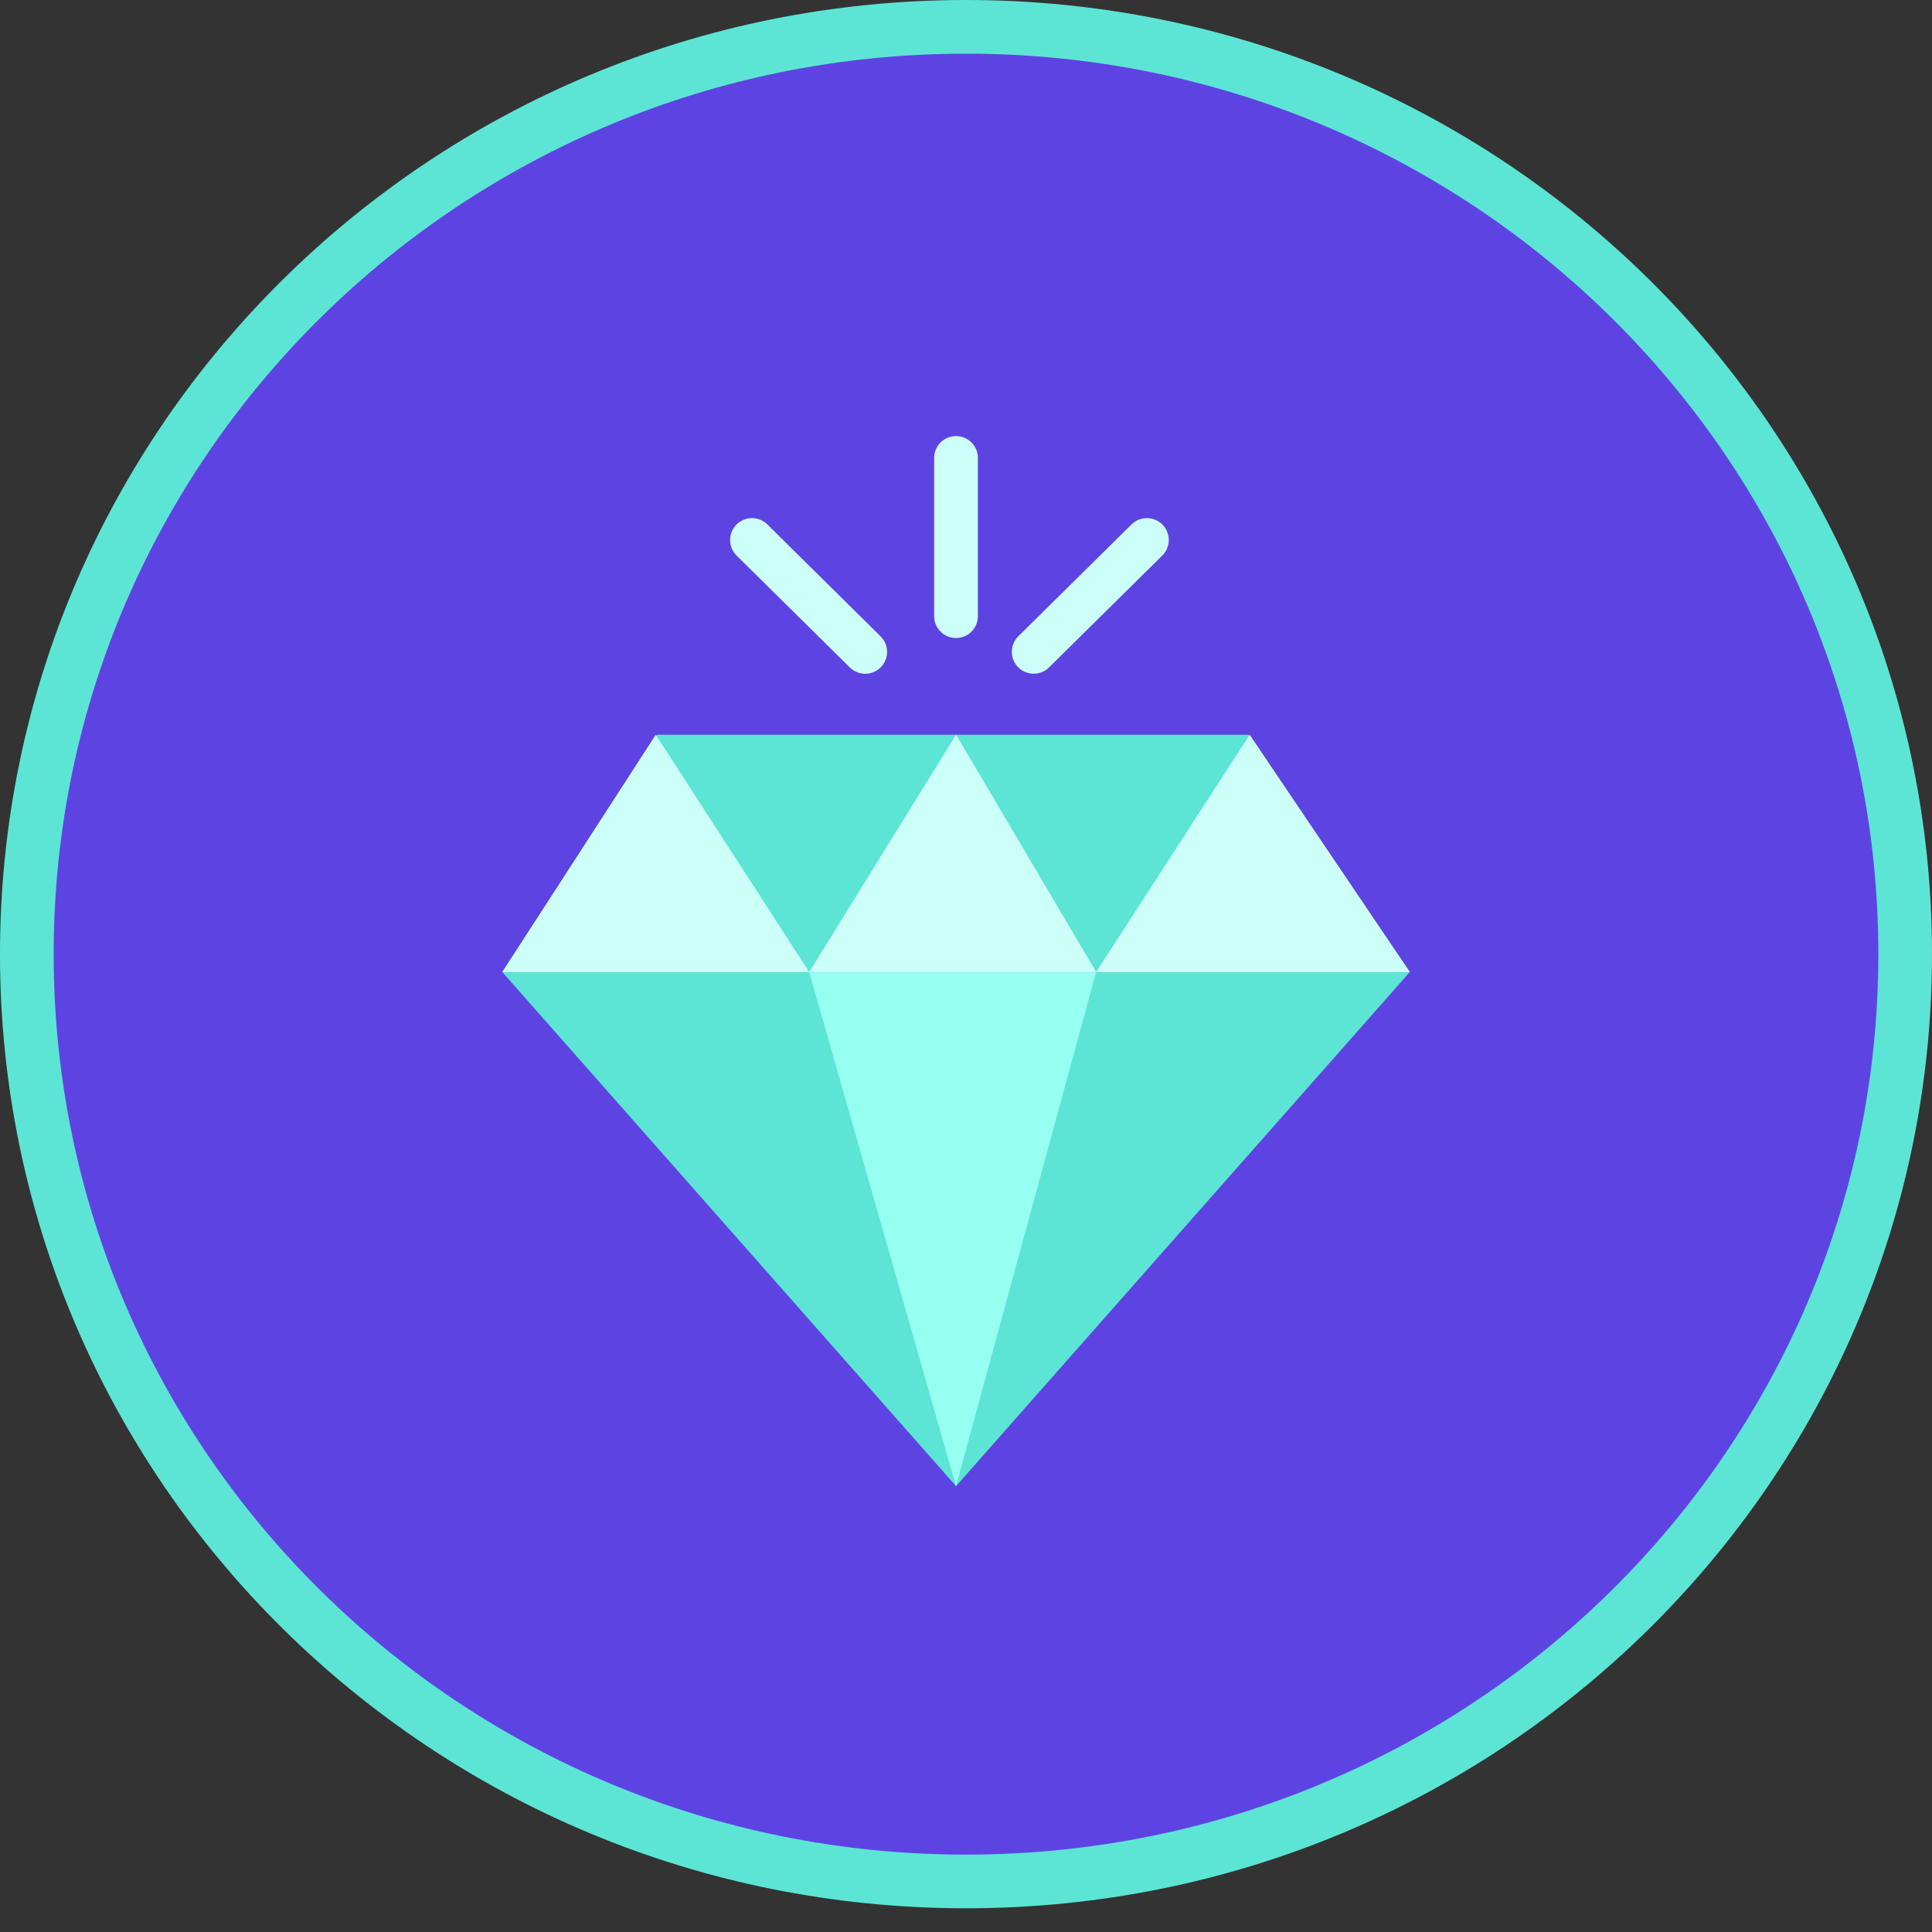
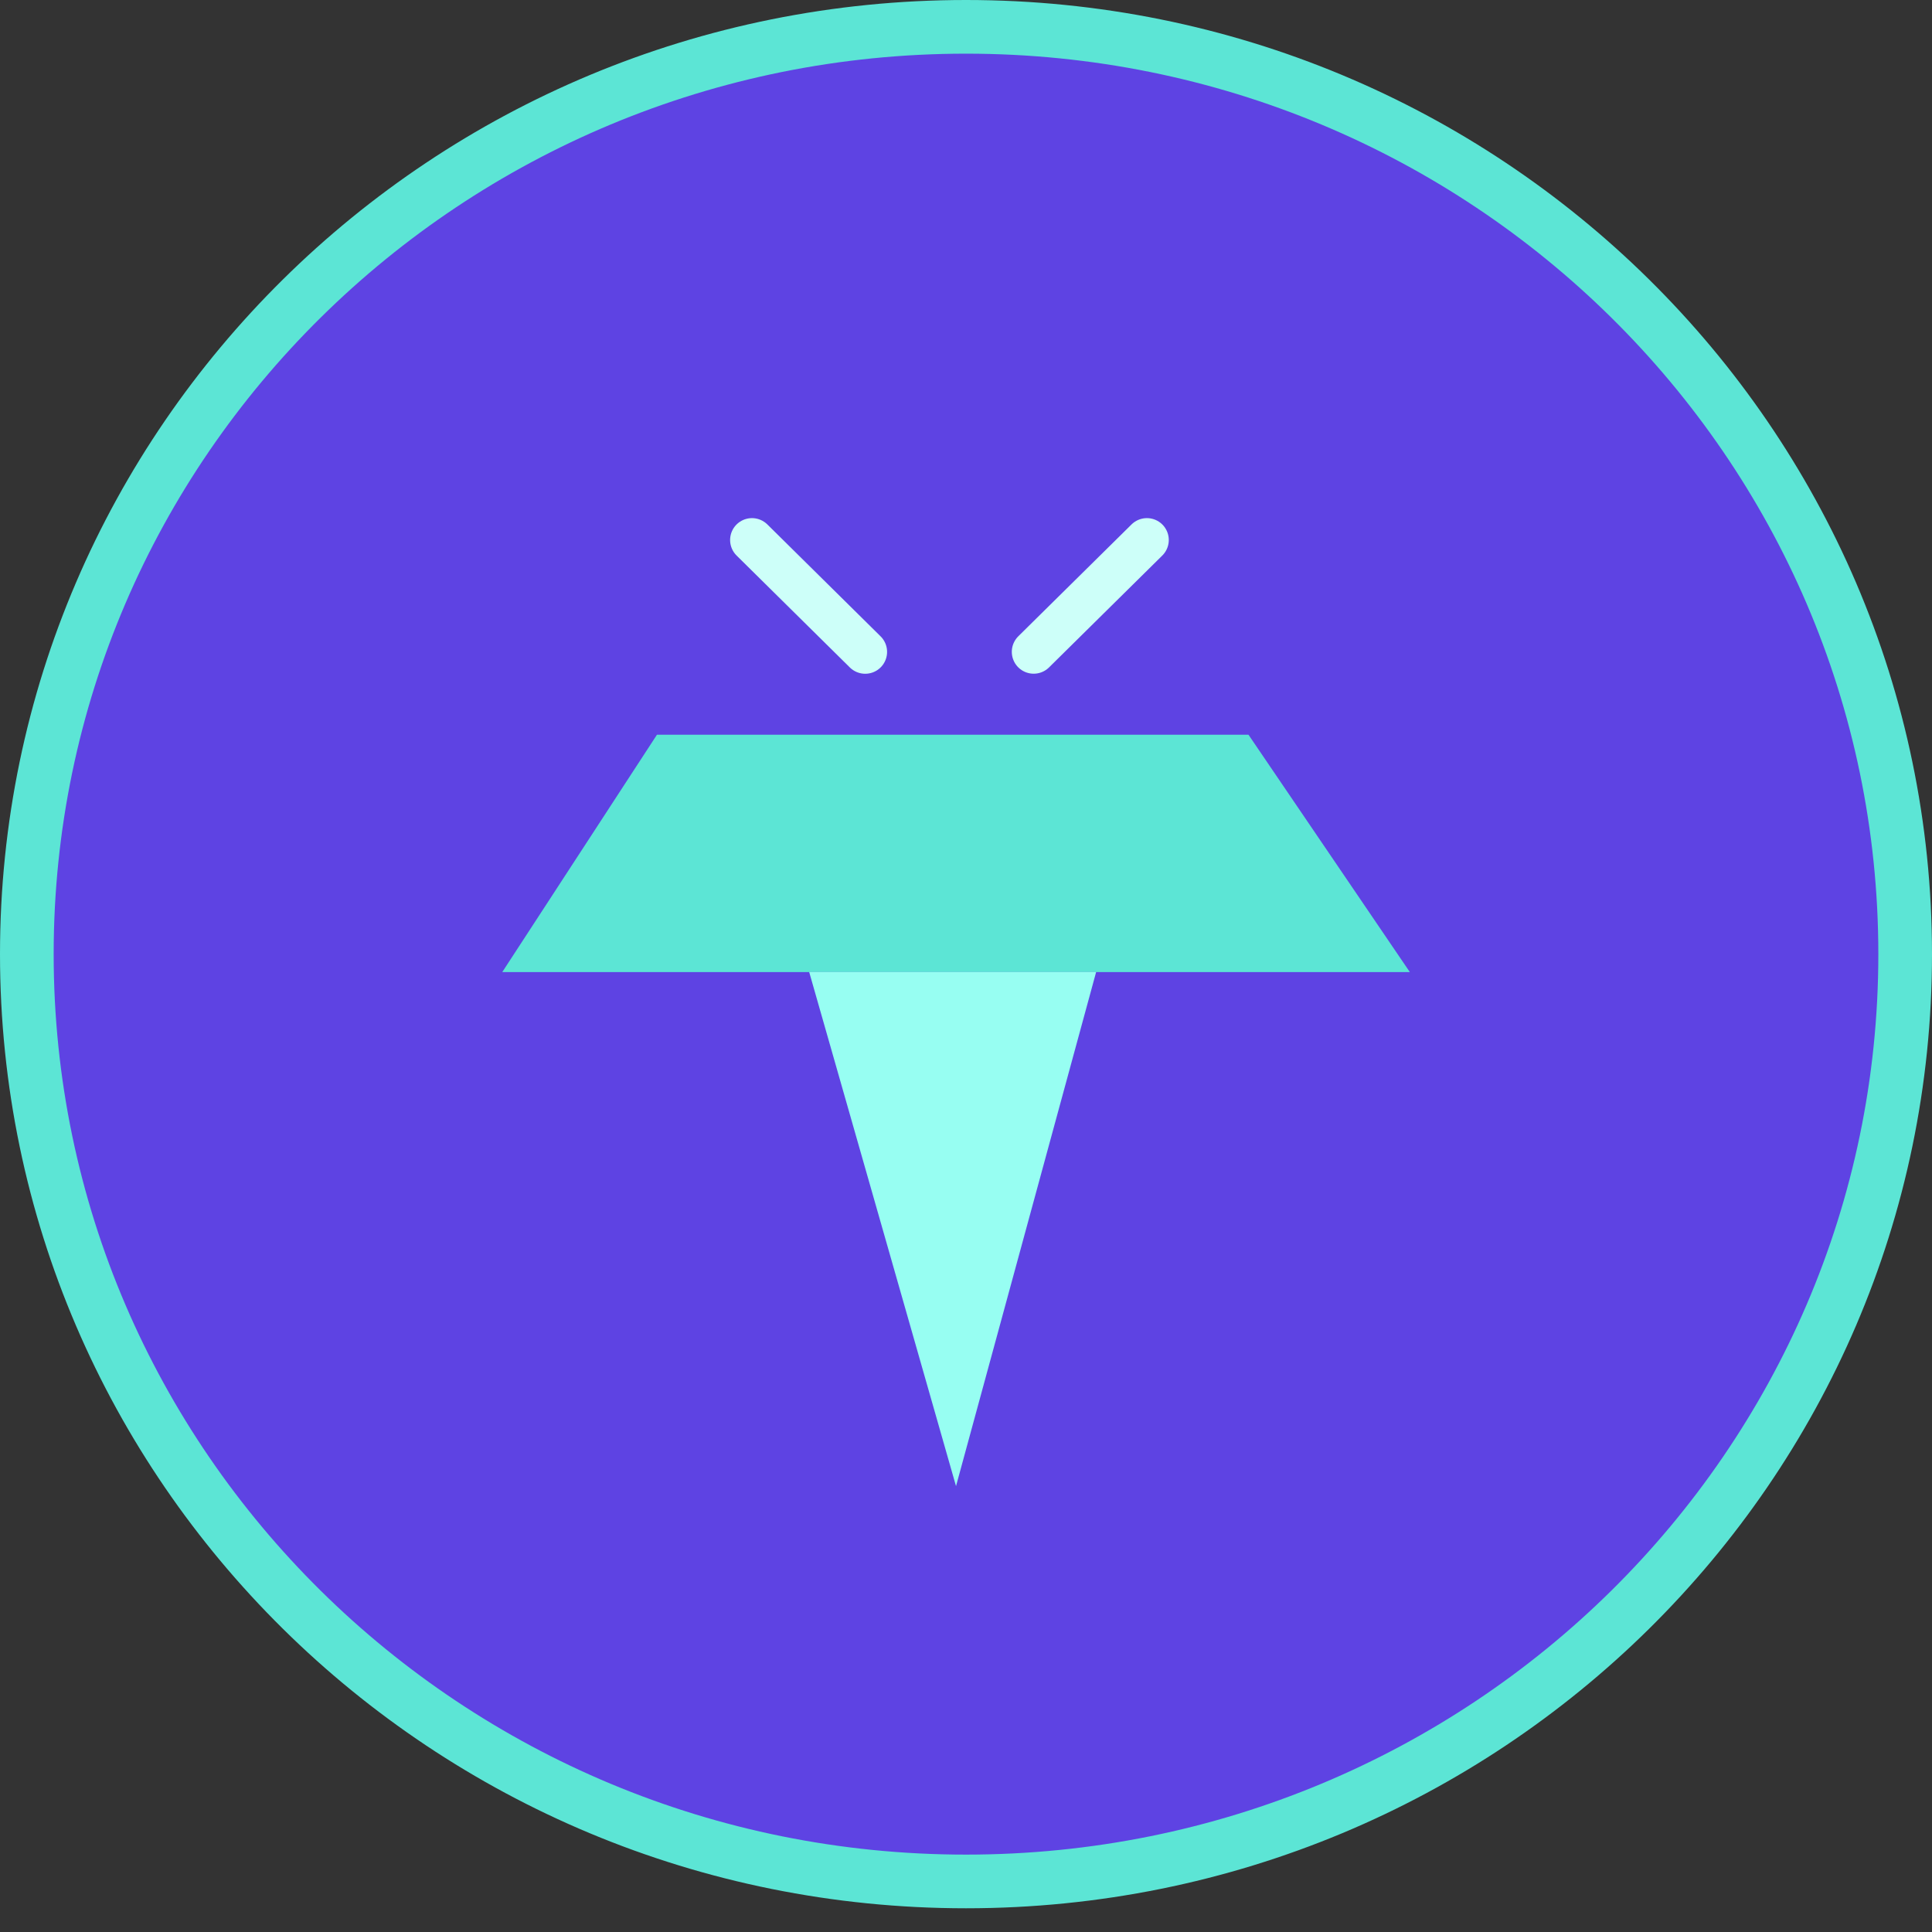
<svg xmlns="http://www.w3.org/2000/svg" width="36" height="36" viewBox="0 0 36 36" fill="none">
  <rect x="0" y="0" width="36" height="36" fill="#333333" stroke="none" />
  <path d="M35.5 17.779C35.5 27.316 27.671 35.058 18 35.058C8.329 35.058 0.5 27.316 0.5 17.779C0.5 8.242 8.329 0.5 18 0.5C27.671 0.5 35.5 8.242 35.5 17.779Z" fill="#5E43E3" stroke="#5CE5D5" />
-   <path d="M26.27 18.112L17.815 27.692L9.359 18.112H26.27Z" fill="#5CE5D5" />
  <path d="M12.241 13.691L9.359 18.113H26.27L23.264 13.691H12.241Z" fill="#5CE5D5" />
-   <path d="M9.359 18.113L12.219 13.691L15.079 18.113L17.815 13.691L20.426 18.113L23.286 13.691L26.27 18.113H20.426H15.079H9.359Z" fill="#CDFFF9" />
  <path d="M20.425 18.112H15.078L17.814 27.692L20.425 18.112Z" fill="#97FEF2" />
-   <path d="M17.814 8.533V11.481" stroke="#CDFFF9" stroke-width="0.815" stroke-linecap="round" />
  <path d="M21.371 10.062L19.261 12.146" stroke="#CDFFF9" stroke-width="0.815" stroke-linecap="round" />
  <path d="M14.012 10.062L16.122 12.147" stroke="#CDFFF9" stroke-width="0.815" stroke-linecap="round" />
</svg>